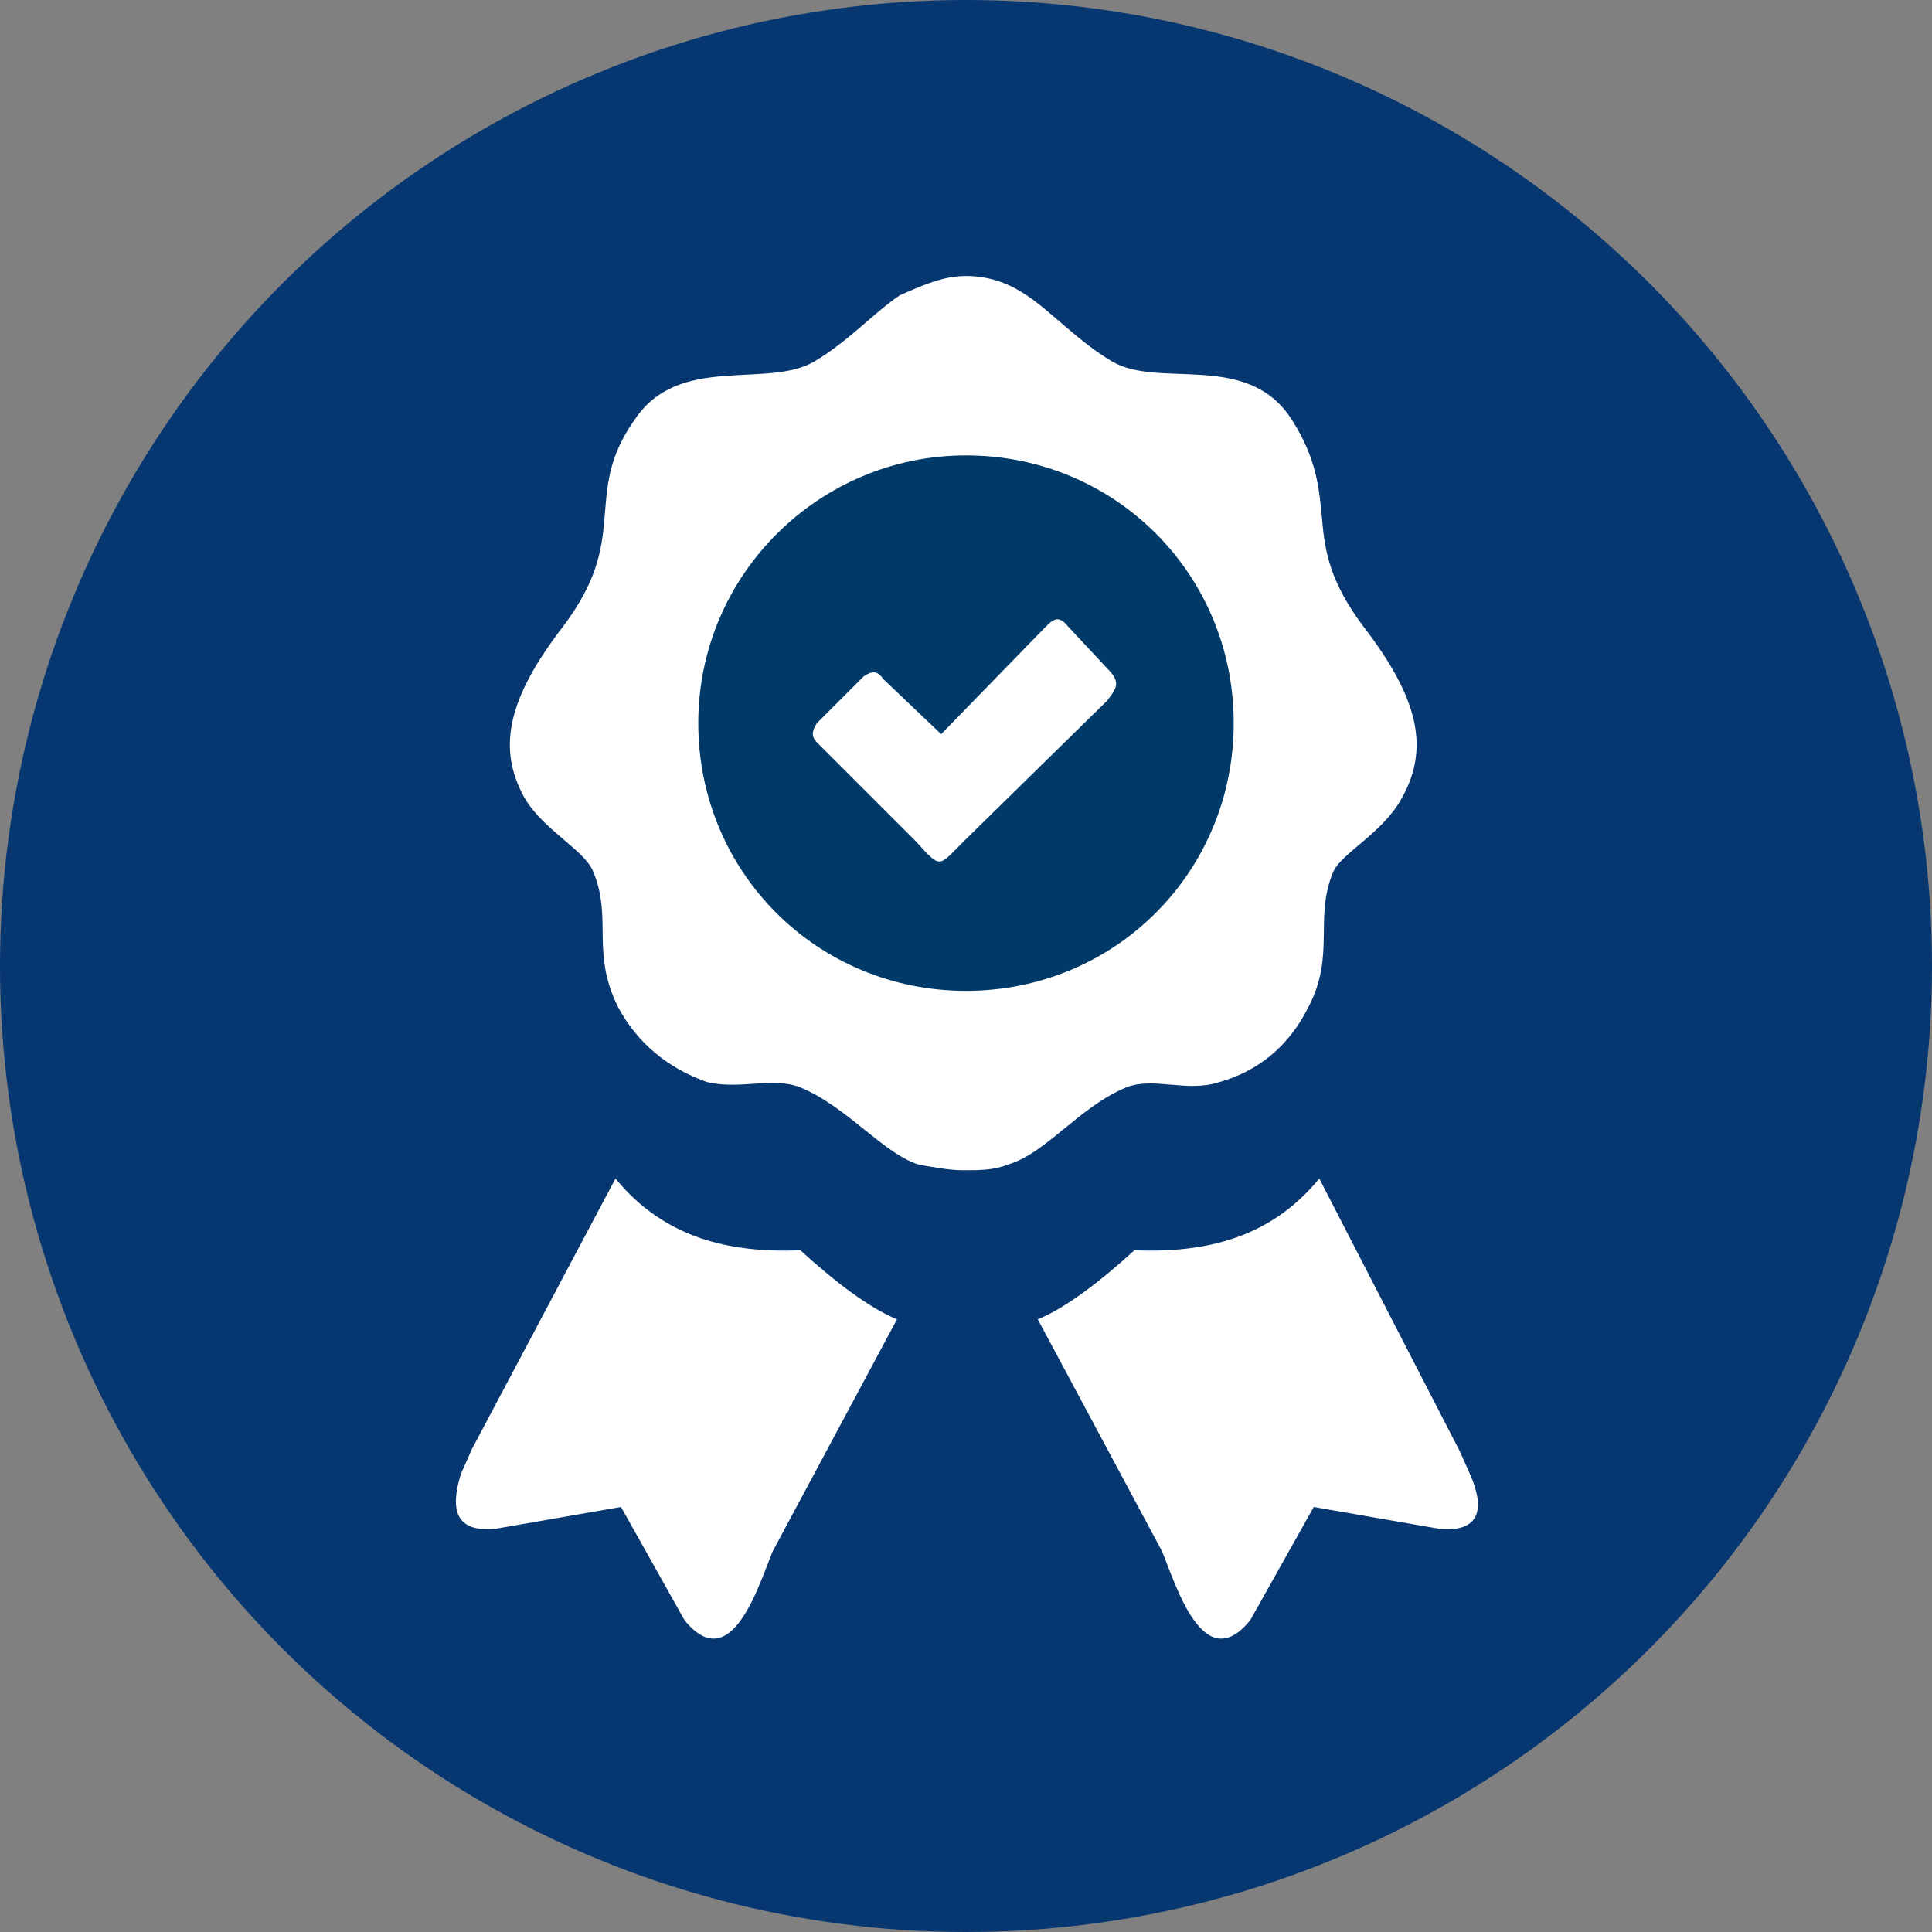
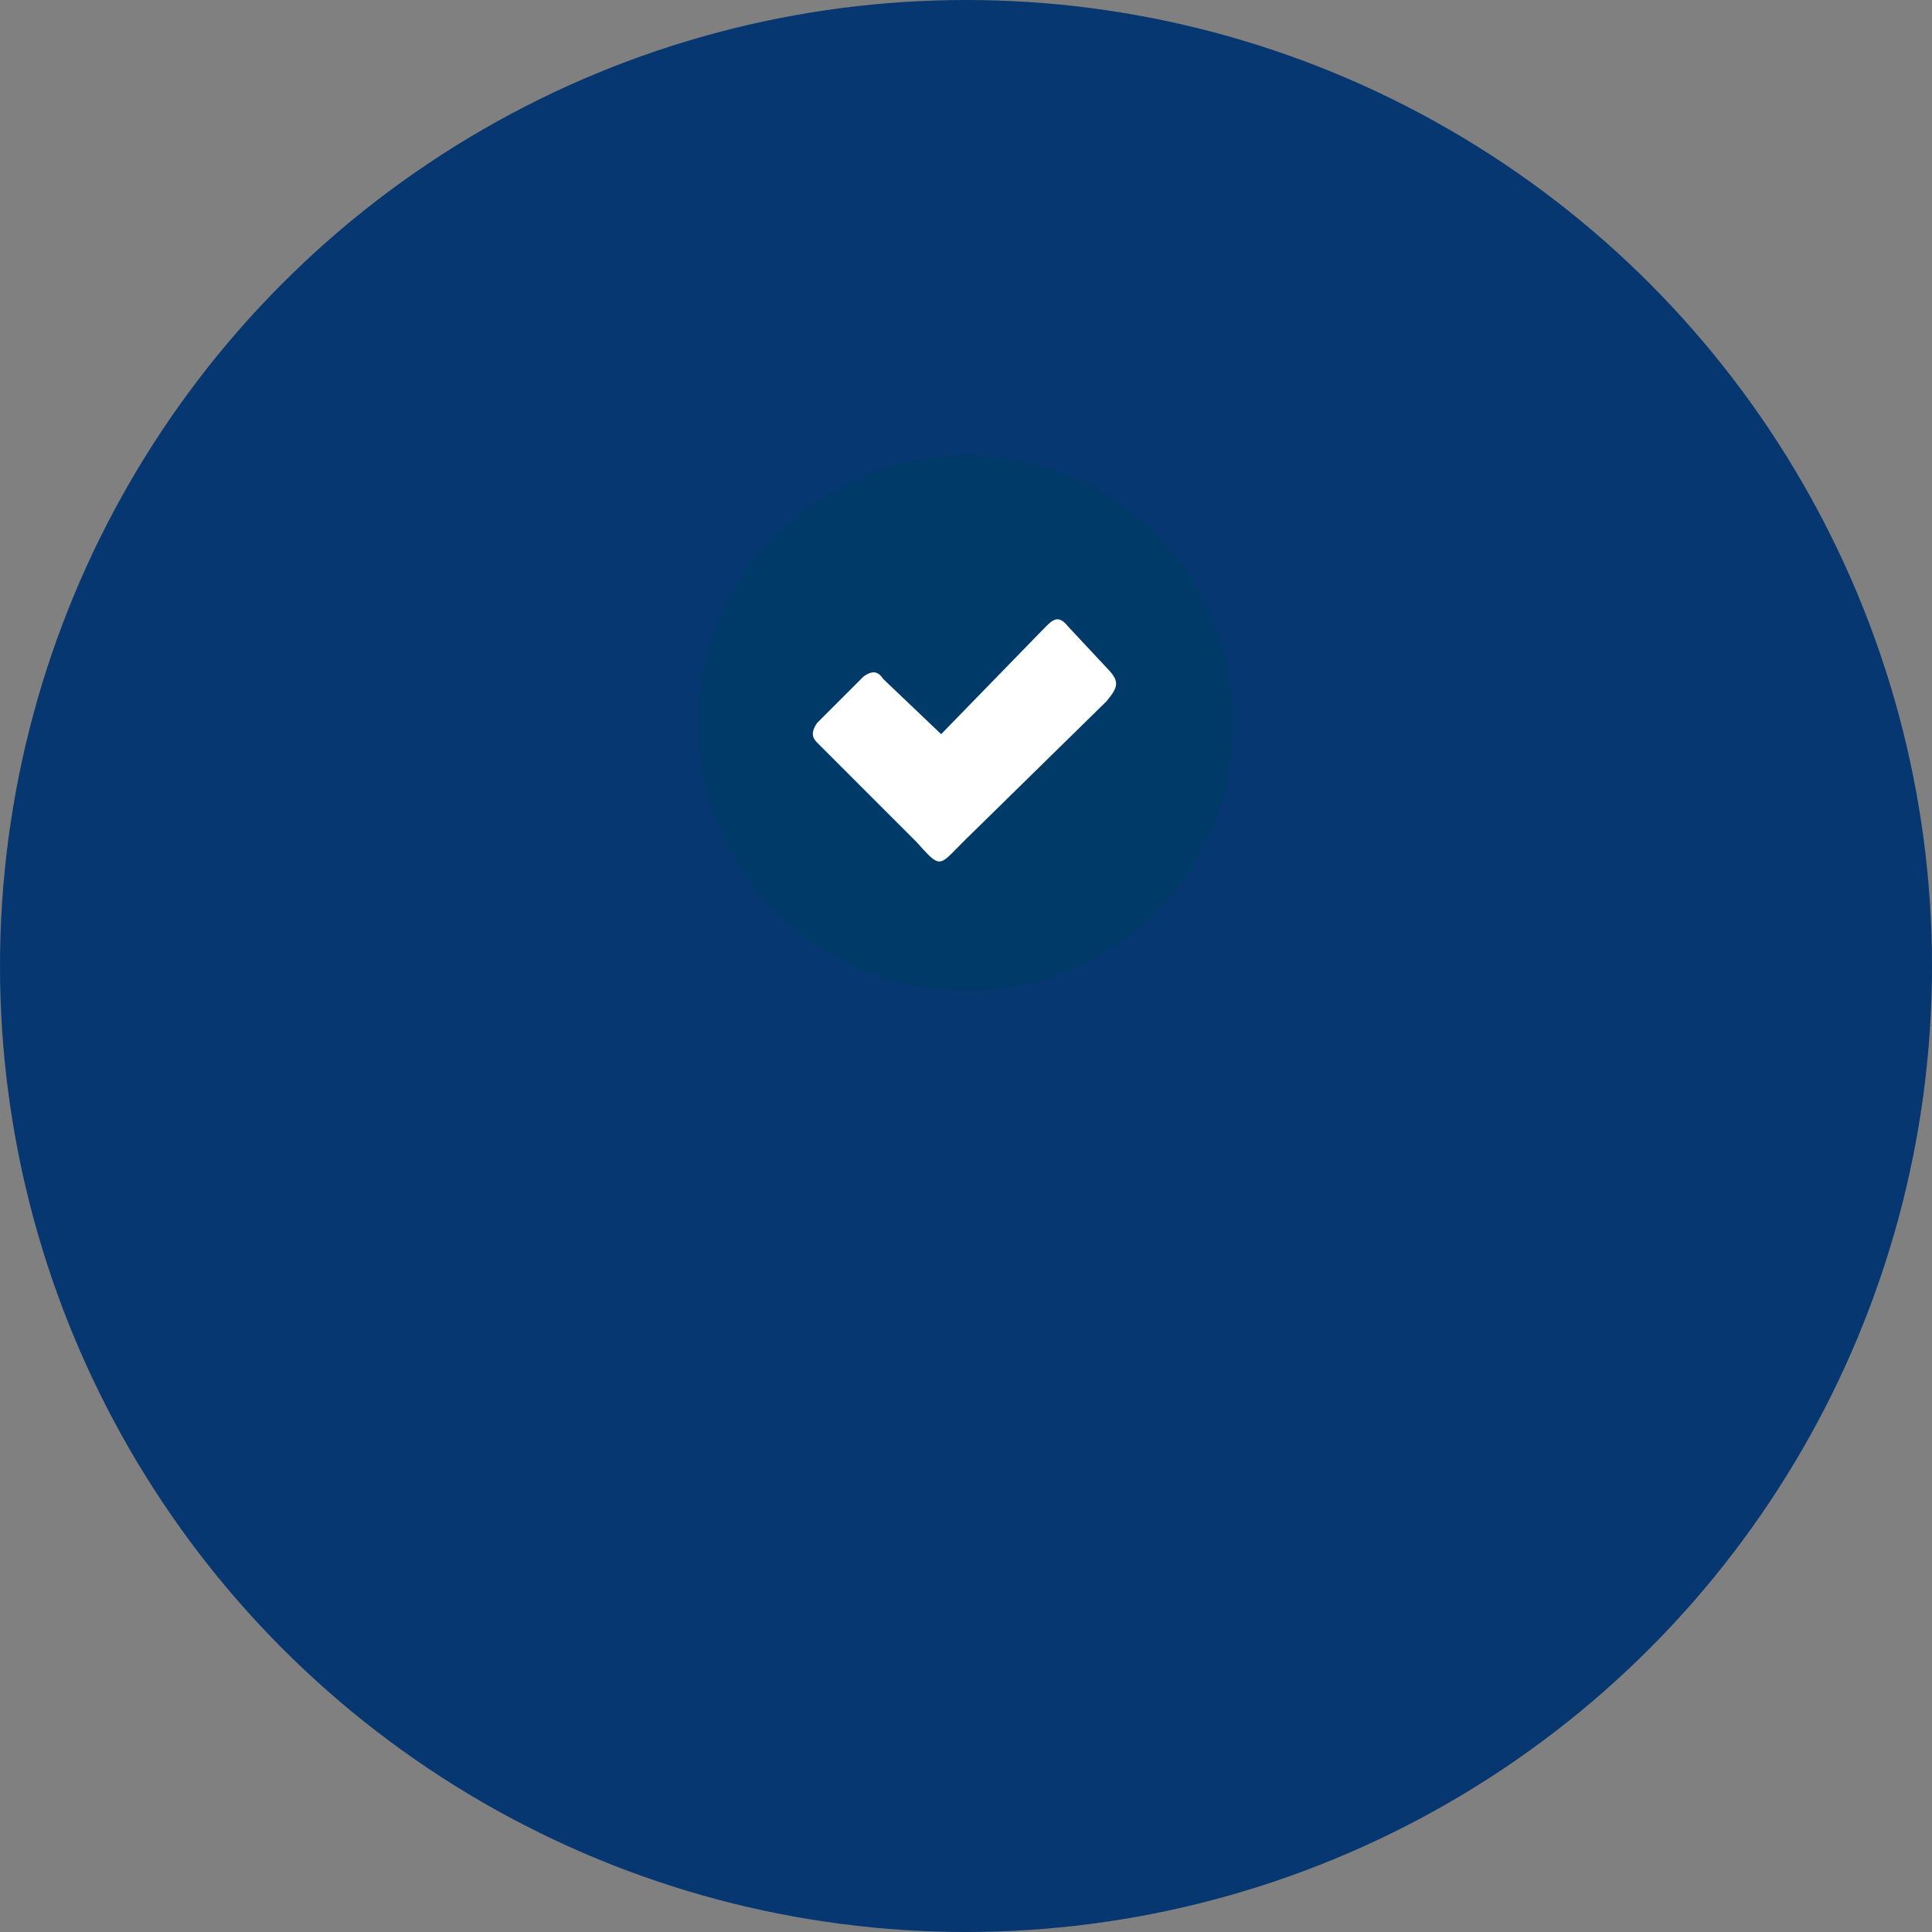
<svg xmlns="http://www.w3.org/2000/svg" version="1.1" id="Layer_1" x="0px" y="0px" viewBox="0 0 70 70" style="enable-background:new 0 0 70 70;" xml:space="preserve">
  <rect x="0" y="0" width="70" height="70" fill="#808080" stroke="none" />
  <style type="text/css">
	.st0{fill:#063771;}
	.st1{fill:#FFFFFF;}
	.st2{fill:#003A68;}
</style>
  <g>
    <circle class="st0" cx="35" cy="35" r="35" />
  </g>
-   <path class="st1" d="M52.2,55.4l-4.6-0.8l-2.3,4.1c-1.7,2.1-2.7-1.3-3.2-2.5l-4.5-8.4c1-0.4,2.3-1.4,3.5-2.5  c2.5,0.1,4.9-0.4,6.7-2.6l5.1,9.9l0.4,0.9C53.8,54.7,53.6,55.5,52.2,55.4L52.2,55.4z M35,10c0.9,0,1.6,0.3,2.2,0.7  c0.9,0.6,1.9,1.7,3.1,2.4c1.7,1,4.9-0.4,6.5,2.1c0.9,1.4,1,2.5,1.1,3.6c0.1,1.2,0.3,2.3,1.5,3.9c2,2.6,2.4,4.4,1.4,6.2  c-0.7,1.3-2.2,2-2.5,2.7c-0.7,1.7,0.1,3-0.9,4.9c-0.7,1.4-1.8,2.3-3.2,2.7c-1.2,0.4-2.4-0.2-3.4,0.2c-1.7,0.7-2.9,2.4-4.3,2.8  c-0.5,0.2-1,0.2-1.6,0.2c-0.5,0-1-0.1-1.6-0.2c-1.3-0.4-2.6-2.1-4.3-2.8c-1-0.4-2.2,0.1-3.4-0.2c-1.4-0.5-2.5-1.4-3.2-2.7  c-1-2-0.2-3.2-0.9-4.9c-0.3-0.8-1.8-1.5-2.5-2.7c-1-1.8-0.6-3.6,1.4-6.2c1.2-1.6,1.4-2.7,1.5-3.9c0.1-1.1,0.1-2.2,1.1-3.6  c1.6-2.4,4.8-1.1,6.5-2.1c1.2-0.7,2.2-1.8,3.1-2.4C33.5,10.3,34.2,10,35,10z M32.2,24.4l2.1,2l3.6-3.7c0.4-0.4,0.6-0.7,1-0.2  l1.4,1.5c0.5,0.5,0.4,0.7,0,1.2l-5.2,5.1c-0.9,0.9-0.8,1-1.7,0l-3.6-3.6c-0.2-0.2-0.2-0.4,0-0.7l1.7-1.7  C31.8,24.1,32,24.1,32.2,24.4L32.2,24.4z M35,16.5c5.4,0,9.7,4.3,9.7,9.7s-4.3,9.7-9.7,9.7s-9.7-4.3-9.7-9.7S29.7,16.5,35,16.5z   M17.9,55.4l4.6-0.8l2.3,4.1c1.7,2.1,2.7-1.3,3.2-2.5l4.5-8.4c-1-0.4-2.3-1.4-3.5-2.5c-2.5,0.1-4.9-0.4-6.7-2.6l-5.2,9.8l-0.4,0.9  C16.3,54.7,16.5,55.5,17.9,55.4L17.9,55.4z" />
-   <path class="st2" d="M32.2,24.4l2.1,2l3.6-3.7c0.4-0.4,0.6-0.7,1-0.2l1.4,1.5c0.5,0.5,0.4,0.7,0,1.2l-5.2,5.1c-0.9,0.9-0.8,1-1.7,0  l-3.6-3.6c-0.2-0.2-0.2-0.4,0-0.7l1.7-1.7C31.8,24.1,32,24.1,32.2,24.4L32.2,24.4z M35,16.5c5.4,0,9.7,4.3,9.7,9.7s-4.3,9.7-9.7,9.7  s-9.7-4.3-9.7-9.7S29.7,16.5,35,16.5z" />
+   <path class="st2" d="M32.2,24.4l2.1,2l3.6-3.7c0.4-0.4,0.6-0.7,1-0.2l1.4,1.5c0.5,0.5,0.4,0.7,0,1.2l-5.2,5.1c-0.9,0.9-0.8,1-1.7,0  l-3.6-3.6c-0.2-0.2-0.2-0.4,0-0.7l1.7-1.7L32.2,24.4z M35,16.5c5.4,0,9.7,4.3,9.7,9.7s-4.3,9.7-9.7,9.7  s-9.7-4.3-9.7-9.7S29.7,16.5,35,16.5z" />
  <path class="st1" d="M32,24.6l2.1,2l3.6-3.7c0.4-0.4,0.6-0.7,1-0.2l1.4,1.5c0.5,0.5,0.4,0.7,0,1.2l-5.2,5.1c-0.9,0.9-0.8,1-1.7,0  l-3.6-3.6c-0.2-0.2-0.2-0.4,0-0.7l1.7-1.7C31.6,24.3,31.8,24.3,32,24.6L32,24.6z" />
</svg>